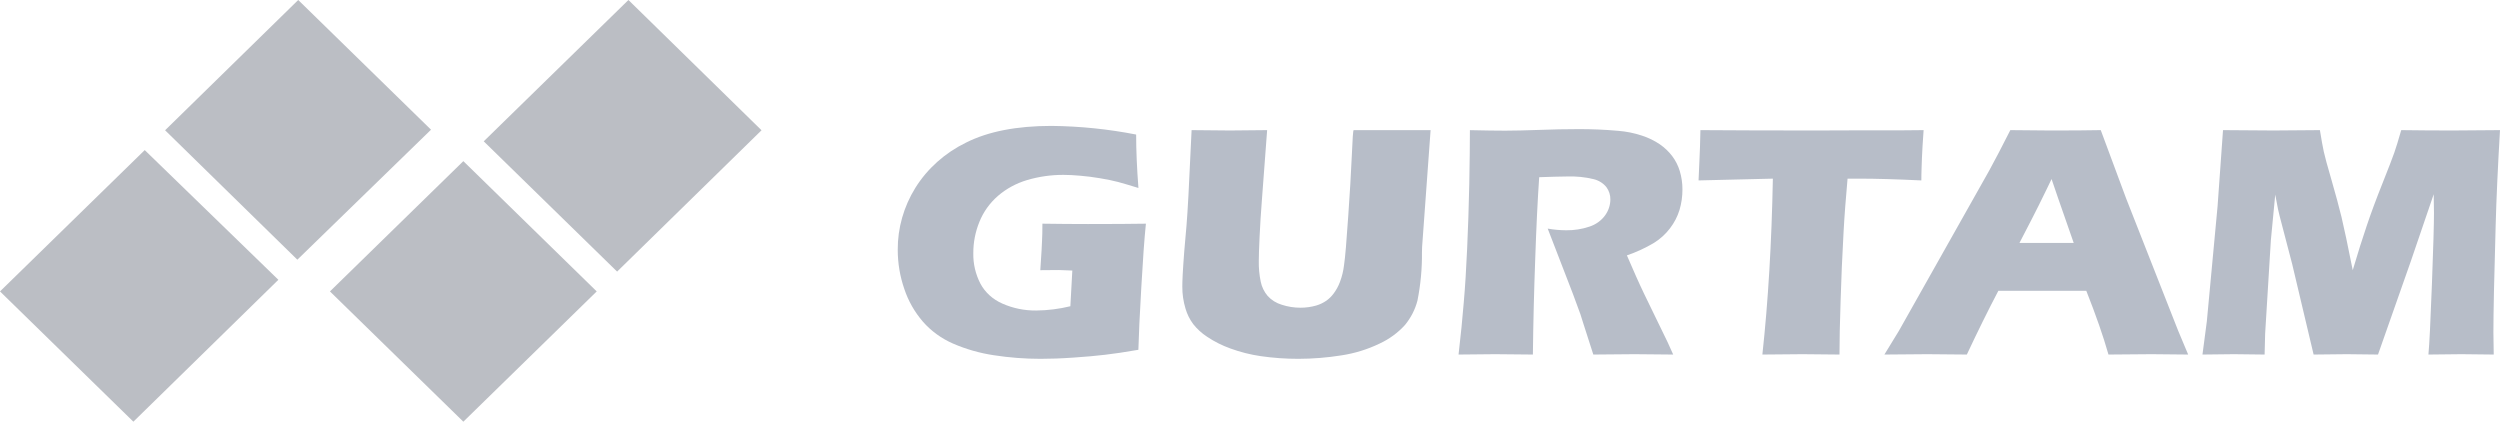
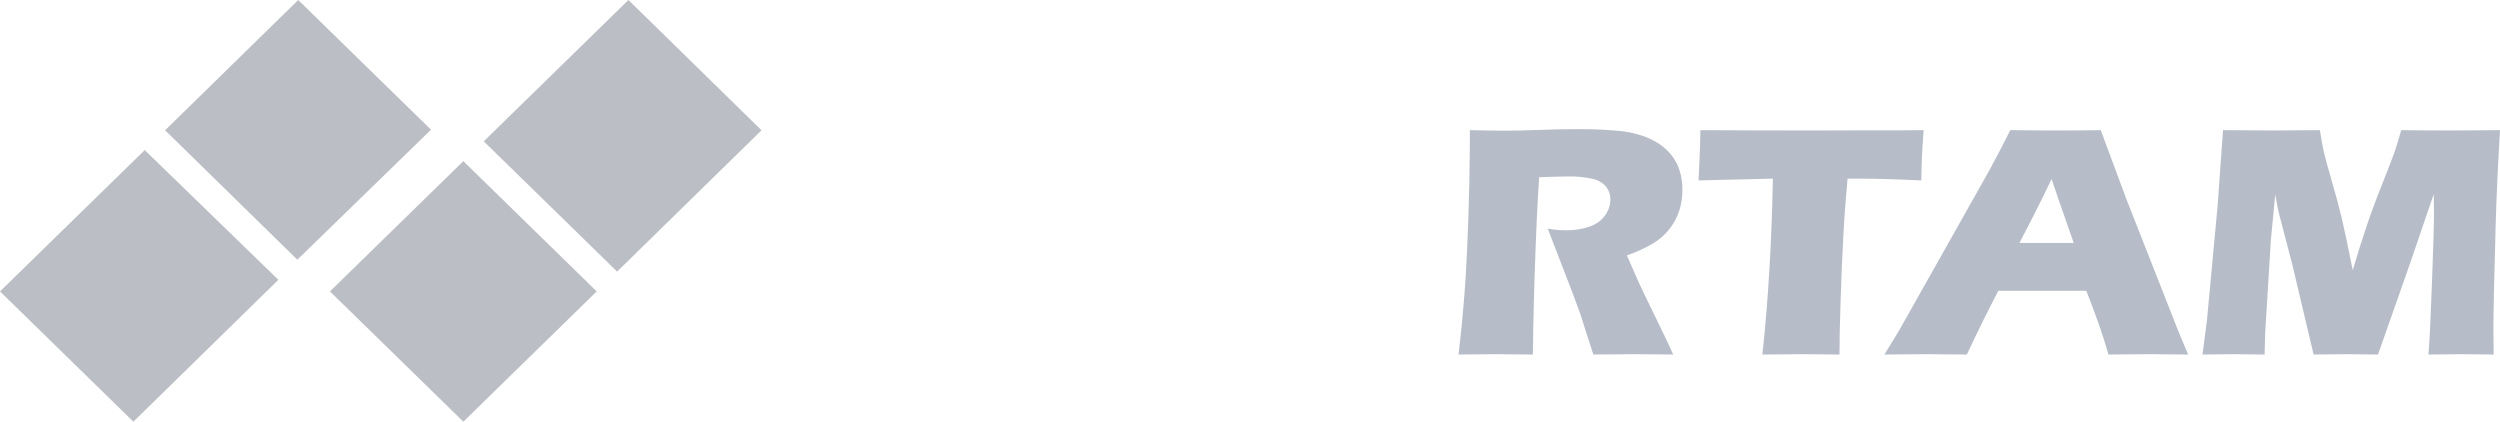
<svg xmlns="http://www.w3.org/2000/svg" width="83" height="14" viewBox="0 0 83 14" fill="none">
  <g clip-path="url(#clip0_158_4063)">
    <path d="M55.514 5.178C55.401 5.031 55.265 4.901 55.109 4.793C54.926 4.668 54.724 4.571 54.511 4.502C54.255 4.417 53.99 4.364 53.72 4.343C53.281 4.304 52.84 4.285 52.399 4.287C51.977 4.287 51.546 4.296 51.101 4.313C50.658 4.328 50.279 4.338 49.972 4.338C49.676 4.338 49.284 4.332 48.801 4.321C48.801 4.764 48.794 5.362 48.78 6.113C48.764 6.865 48.74 7.579 48.709 8.256C48.679 8.933 48.642 9.528 48.597 10.04C48.556 10.554 48.498 11.131 48.424 11.771C49.007 11.763 49.41 11.759 49.636 11.759C49.828 11.759 50.247 11.763 50.892 11.771C50.904 10.737 50.929 9.684 50.969 8.611C51.005 7.536 51.05 6.627 51.101 5.883C51.295 5.879 51.463 5.872 51.607 5.867C51.753 5.862 51.892 5.859 52.029 5.859C52.326 5.849 52.623 5.878 52.91 5.948C53.078 5.989 53.227 6.082 53.332 6.212C53.421 6.333 53.467 6.477 53.464 6.624C53.463 6.812 53.401 6.997 53.288 7.152C53.161 7.326 52.978 7.457 52.766 7.525C52.52 7.608 52.26 7.648 51.999 7.645C51.793 7.644 51.587 7.626 51.384 7.59L51.981 9.135C52.163 9.6 52.3 9.962 52.392 10.222C52.44 10.338 52.495 10.502 52.56 10.719C52.725 11.232 52.836 11.581 52.898 11.771C53.531 11.763 53.987 11.759 54.265 11.759C54.484 11.759 54.914 11.763 55.55 11.771C55.461 11.568 55.4 11.431 55.365 11.361L54.589 9.763C54.492 9.561 54.402 9.365 54.316 9.172L54.013 8.479C54.329 8.371 54.632 8.231 54.916 8.061C55.123 7.932 55.303 7.767 55.447 7.576C55.586 7.394 55.691 7.191 55.758 6.976C55.825 6.753 55.858 6.522 55.857 6.29C55.858 6.082 55.828 5.876 55.768 5.677C55.714 5.498 55.628 5.329 55.514 5.178" fill="#B7BDC8" />
-     <path d="M44.942 4.32C44.922 4.32 44.903 4.612 44.879 5.19C44.851 5.79 44.814 6.449 44.762 7.167C44.705 8.012 44.66 8.554 44.623 8.793C44.601 8.988 44.555 9.18 44.485 9.364C44.433 9.503 44.361 9.634 44.27 9.754C44.205 9.84 44.127 9.917 44.038 9.981C43.935 10.053 43.819 10.108 43.697 10.144C43.528 10.192 43.353 10.216 43.177 10.216C42.964 10.216 42.754 10.183 42.553 10.117C42.372 10.063 42.21 9.962 42.086 9.825C41.97 9.688 41.891 9.525 41.856 9.352C41.809 9.124 41.787 8.892 41.792 8.66C41.792 8.514 41.8 8.249 41.818 7.869C41.834 7.487 41.862 7.076 41.895 6.64L42.069 4.32C41.554 4.328 41.143 4.332 40.836 4.332C40.587 4.332 40.163 4.328 39.561 4.32L39.457 6.476C39.433 6.92 39.411 7.258 39.392 7.487L39.316 8.359C39.292 8.692 39.273 8.945 39.265 9.123C39.256 9.298 39.253 9.429 39.253 9.516C39.251 9.762 39.287 10.007 39.358 10.243C39.411 10.427 39.497 10.601 39.613 10.758C39.741 10.921 39.897 11.064 40.075 11.18C40.315 11.341 40.577 11.472 40.853 11.571C41.176 11.689 41.513 11.774 41.856 11.824C42.269 11.884 42.687 11.913 43.105 11.913C43.585 11.912 44.064 11.874 44.537 11.798C44.977 11.731 45.404 11.599 45.8 11.408C46.124 11.258 46.411 11.048 46.645 10.79C46.843 10.55 46.984 10.273 47.06 9.978C47.165 9.45 47.215 8.913 47.209 8.376C47.209 8.329 47.21 8.269 47.214 8.195L47.496 4.32H44.942V4.32Z" fill="#B7BDC8" />
-     <path d="M34.608 7.426C34.608 7.663 34.604 7.85 34.596 7.985C34.589 8.122 34.582 8.227 34.581 8.301L34.538 8.97L35.154 8.965C35.201 8.965 35.35 8.97 35.601 8.982L35.536 10.167C35.167 10.257 34.788 10.305 34.407 10.309C34.018 10.314 33.633 10.236 33.281 10.08C32.962 9.942 32.702 9.706 32.546 9.41C32.386 9.097 32.307 8.754 32.314 8.408C32.312 8.05 32.381 7.695 32.518 7.361C32.649 7.036 32.858 6.743 33.129 6.506C33.408 6.265 33.741 6.084 34.103 5.977C34.494 5.862 34.901 5.804 35.31 5.806C35.472 5.806 35.656 5.815 35.864 5.834C36.069 5.85 36.289 5.879 36.518 5.917C36.748 5.955 36.95 5.997 37.122 6.042C37.293 6.088 37.517 6.155 37.796 6.241C37.746 5.59 37.72 4.999 37.72 4.467C36.796 4.286 35.855 4.19 34.91 4.18C33.752 4.18 32.807 4.365 32.073 4.734C31.372 5.076 30.789 5.596 30.39 6.236C30.003 6.861 29.801 7.571 29.805 8.294C29.805 8.735 29.878 9.174 30.023 9.593C30.154 9.989 30.363 10.357 30.64 10.679C30.911 10.988 31.252 11.237 31.639 11.406C32.07 11.593 32.527 11.724 32.997 11.794C33.508 11.873 34.026 11.913 34.545 11.913C34.866 11.913 35.229 11.901 35.639 11.872C36.047 11.844 36.4 11.814 36.691 11.778C36.983 11.745 37.35 11.69 37.794 11.613C37.806 11.147 37.838 10.458 37.891 9.544C37.942 8.631 37.993 7.927 38.044 7.426C37.581 7.434 36.94 7.438 36.121 7.438C35.642 7.438 35.138 7.434 34.608 7.426Z" fill="#B7BDC8" />
    <path d="M61.72 4.327L60.289 4.332C58.83 4.332 57.551 4.328 56.454 4.32C56.447 4.706 56.435 5.061 56.419 5.385L56.392 5.99L58.859 5.931C58.819 8.057 58.703 10.003 58.511 11.771C59.233 11.763 59.678 11.759 59.844 11.759C60.029 11.759 60.44 11.763 61.071 11.771C61.071 11.317 61.083 10.722 61.108 9.987C61.13 9.251 61.162 8.492 61.206 7.712C61.235 7.167 61.282 6.573 61.339 5.931H61.744C62.28 5.931 62.962 5.951 63.789 5.99C63.789 5.896 63.79 5.754 63.797 5.565C63.802 5.379 63.812 5.142 63.828 4.856L63.864 4.32L63.11 4.327L61.72 4.327Z" fill="#B7BDC8" />
    <path d="M70.591 6.597L69.745 4.32C69.281 4.329 68.778 4.332 68.232 4.332C68.15 4.332 68.055 4.332 67.947 4.331C67.645 4.329 67.244 4.325 66.743 4.32C66.577 4.649 66.449 4.9 66.356 5.074L66.038 5.67L63.043 10.985L62.562 11.771C63.214 11.763 63.687 11.759 63.981 11.759C64.144 11.759 64.582 11.763 65.299 11.771C65.661 11 66.009 10.295 66.345 9.655H69.265C69.586 10.465 69.831 11.17 70.001 11.771C70.63 11.763 71.108 11.759 71.431 11.759C71.574 11.759 71.98 11.763 72.647 11.771L72.312 10.973L70.591 6.597ZM67.947 8.065H67.046L67.463 7.259C67.6 6.991 67.763 6.669 67.947 6.287C67.999 6.178 68.056 6.062 68.112 5.944C68.153 6.074 68.398 6.781 68.847 8.065H67.947Z" fill="#B7BDC8" />
    <path d="M79.721 4.32C79.624 4.657 79.549 4.904 79.492 5.065C79.436 5.228 79.304 5.57 79.095 6.095C78.886 6.618 78.713 7.085 78.575 7.497C78.436 7.909 78.279 8.399 78.111 8.97C77.945 8.138 77.821 7.55 77.738 7.205C77.654 6.861 77.544 6.454 77.408 5.983C77.27 5.512 77.184 5.195 77.149 5.032C77.114 4.87 77.071 4.633 77.021 4.32C76.33 4.328 75.815 4.332 75.48 4.332C75.074 4.332 74.517 4.328 73.804 4.32L73.624 6.841L73.267 10.668L73.122 11.771C73.617 11.763 73.964 11.759 74.165 11.759C74.312 11.759 74.651 11.763 75.185 11.771L75.203 11.073L75.393 7.972L75.538 6.46C75.58 6.689 75.612 6.849 75.629 6.94C75.65 7.031 75.668 7.108 75.683 7.169L76.101 8.77L76.812 11.771C77.306 11.763 77.675 11.759 77.913 11.759C78.102 11.759 78.448 11.763 78.95 11.771L80.04 8.671L80.799 6.449C80.805 6.714 80.808 6.922 80.808 7.072C80.808 7.414 80.787 8.201 80.74 9.433C80.694 10.664 80.655 11.443 80.624 11.771C81.058 11.763 81.422 11.759 81.719 11.759C81.924 11.759 82.282 11.763 82.792 11.771C82.784 11.42 82.781 11.176 82.781 11.038C82.781 10.393 82.806 9.207 82.856 7.48C82.879 6.601 82.928 5.548 83 4.32C82.327 4.328 81.804 4.332 81.424 4.332C80.867 4.332 80.299 4.328 79.721 4.32" fill="#B7BDC8" />
    <path d="M0 9.675L4.428 14L9.242 9.289L4.805 4.983L0 9.675Z" fill="#BBBEC4" />
    <path d="M9.901 0L5.481 4.325L9.872 8.622L14.31 4.306L9.901 0Z" fill="#BBBEC4" />
    <path d="M10.954 9.675L15.383 14L19.811 9.675L15.383 5.35L10.954 9.675Z" fill="#BBBEC4" />
    <path d="M20.864 0L16.06 4.692L20.488 9.017L25.283 4.325L20.864 0Z" fill="#BBBEC4" />
  </g>
  <defs>
    <clipPath id="clip0_158_4063">
      <rect width="83" height="14" fill="white" />
    </clipPath>
  </defs>
</svg>